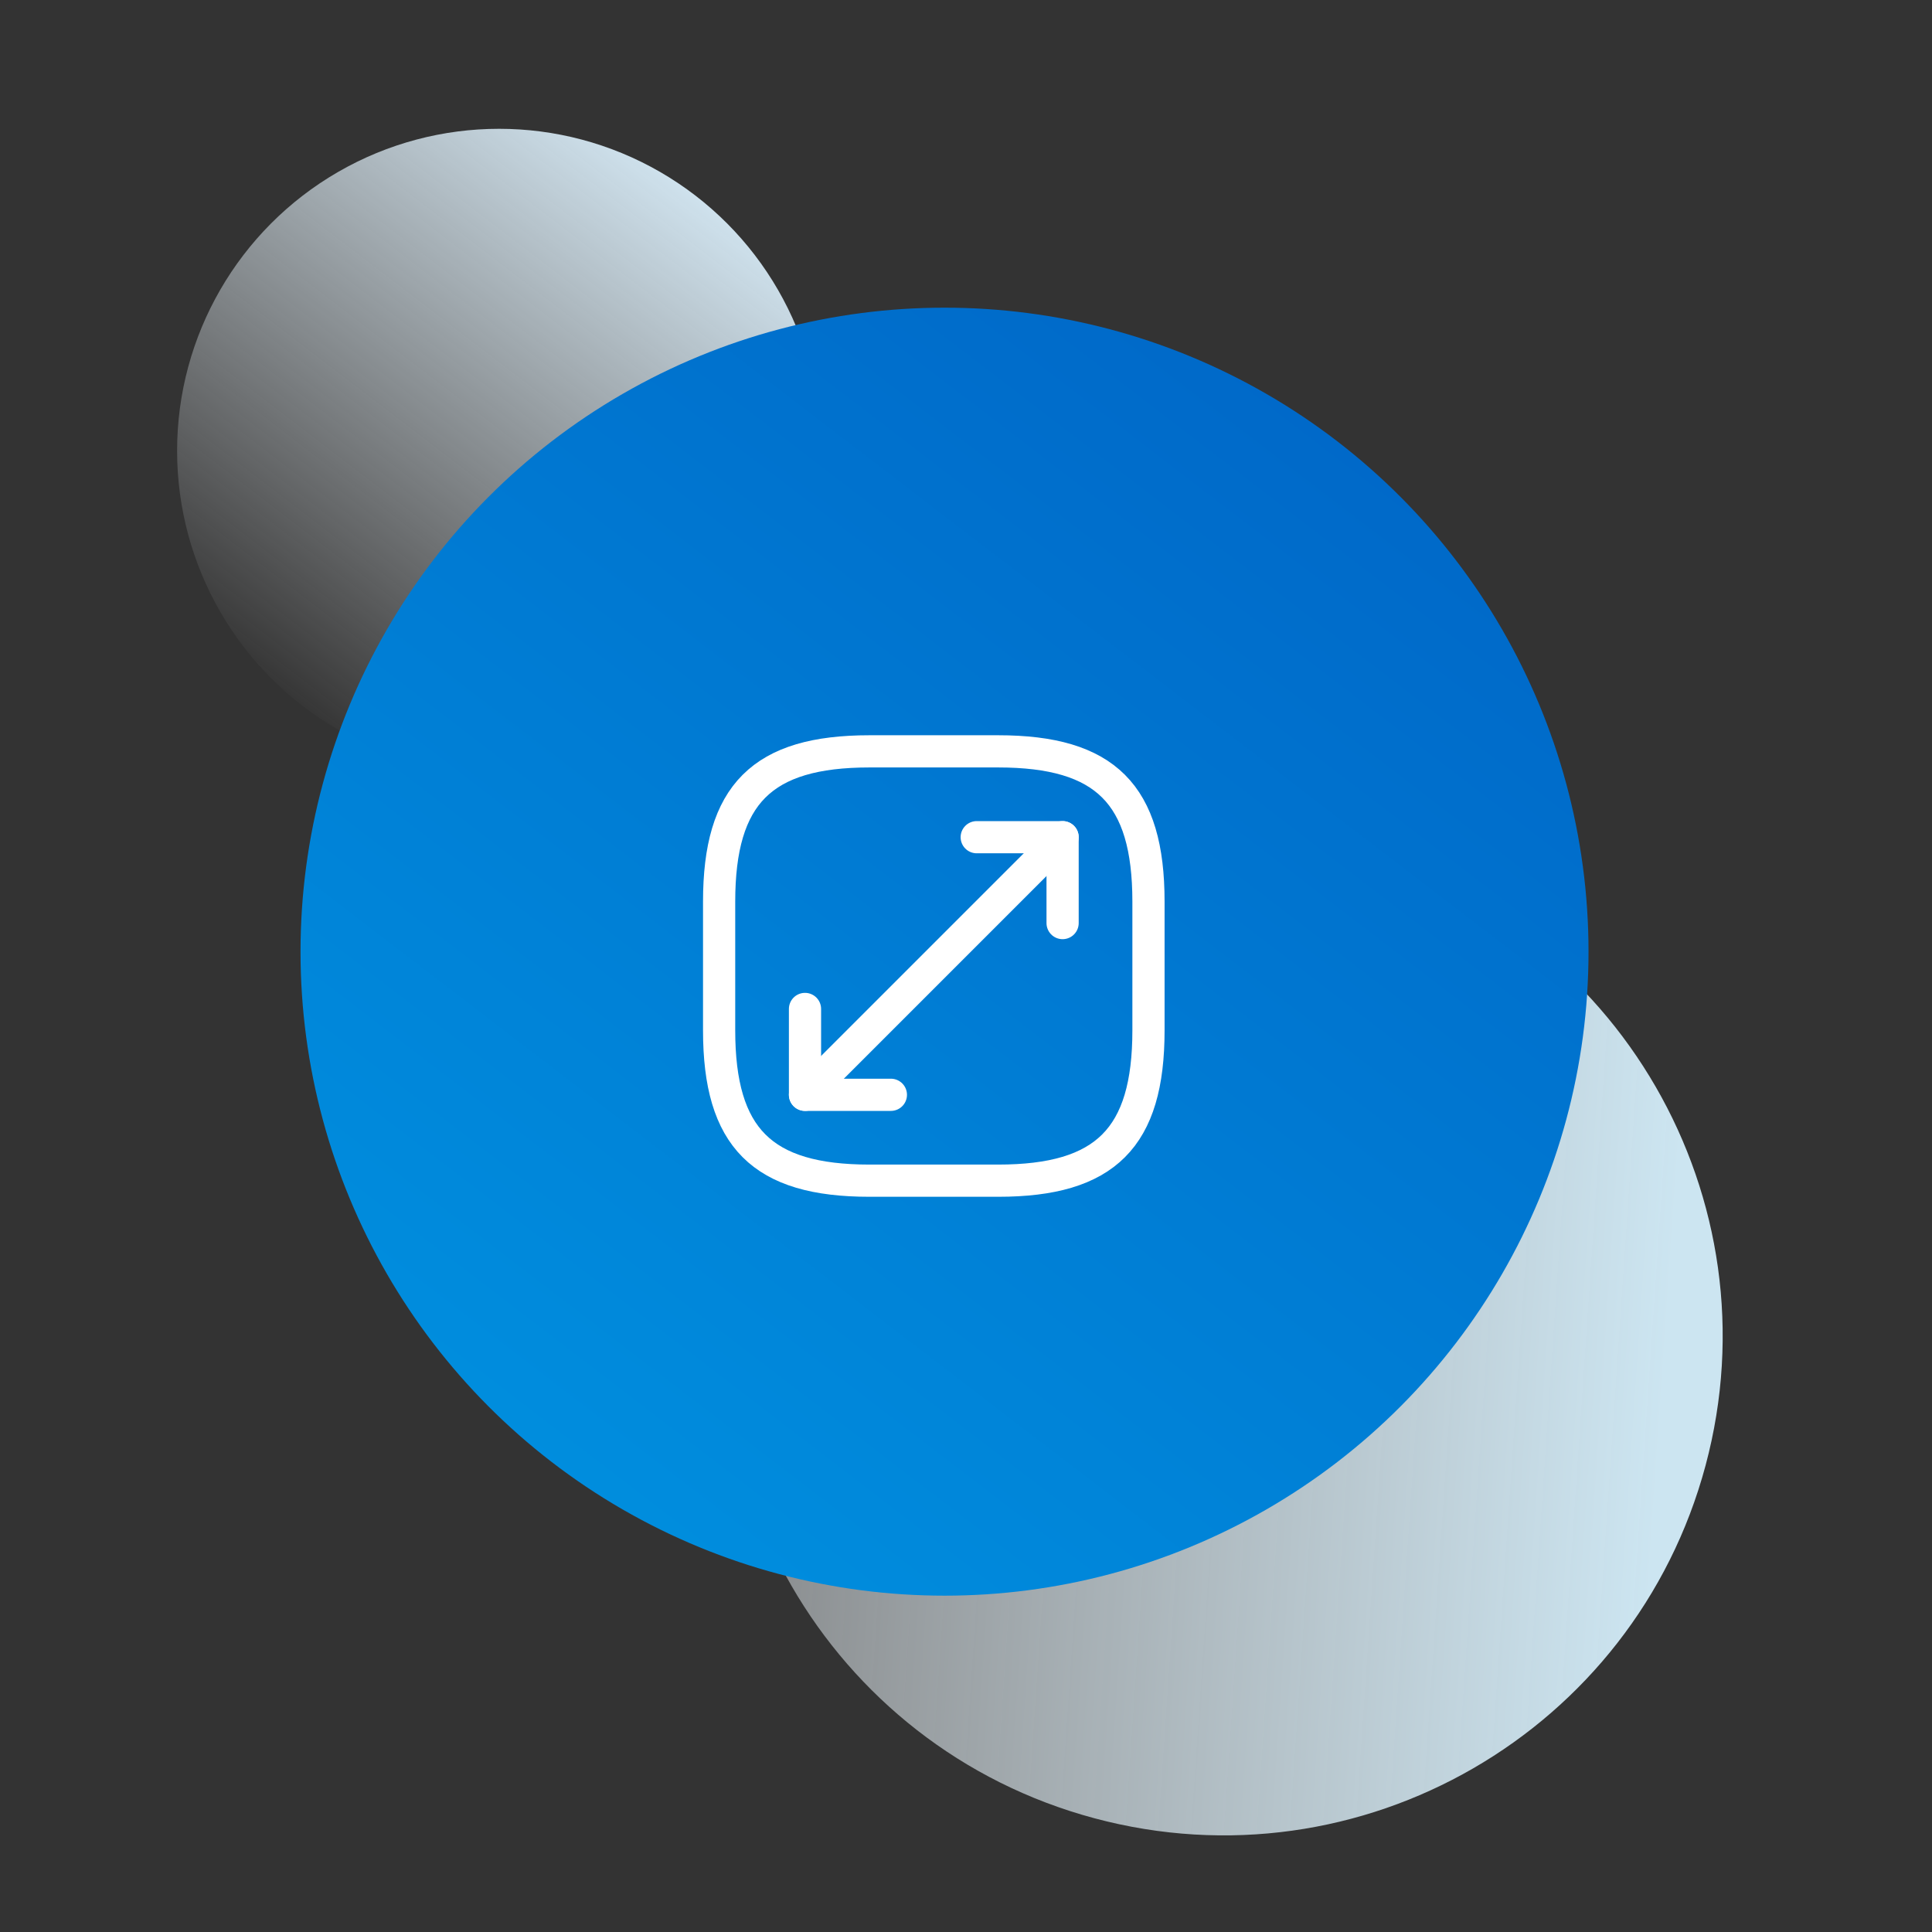
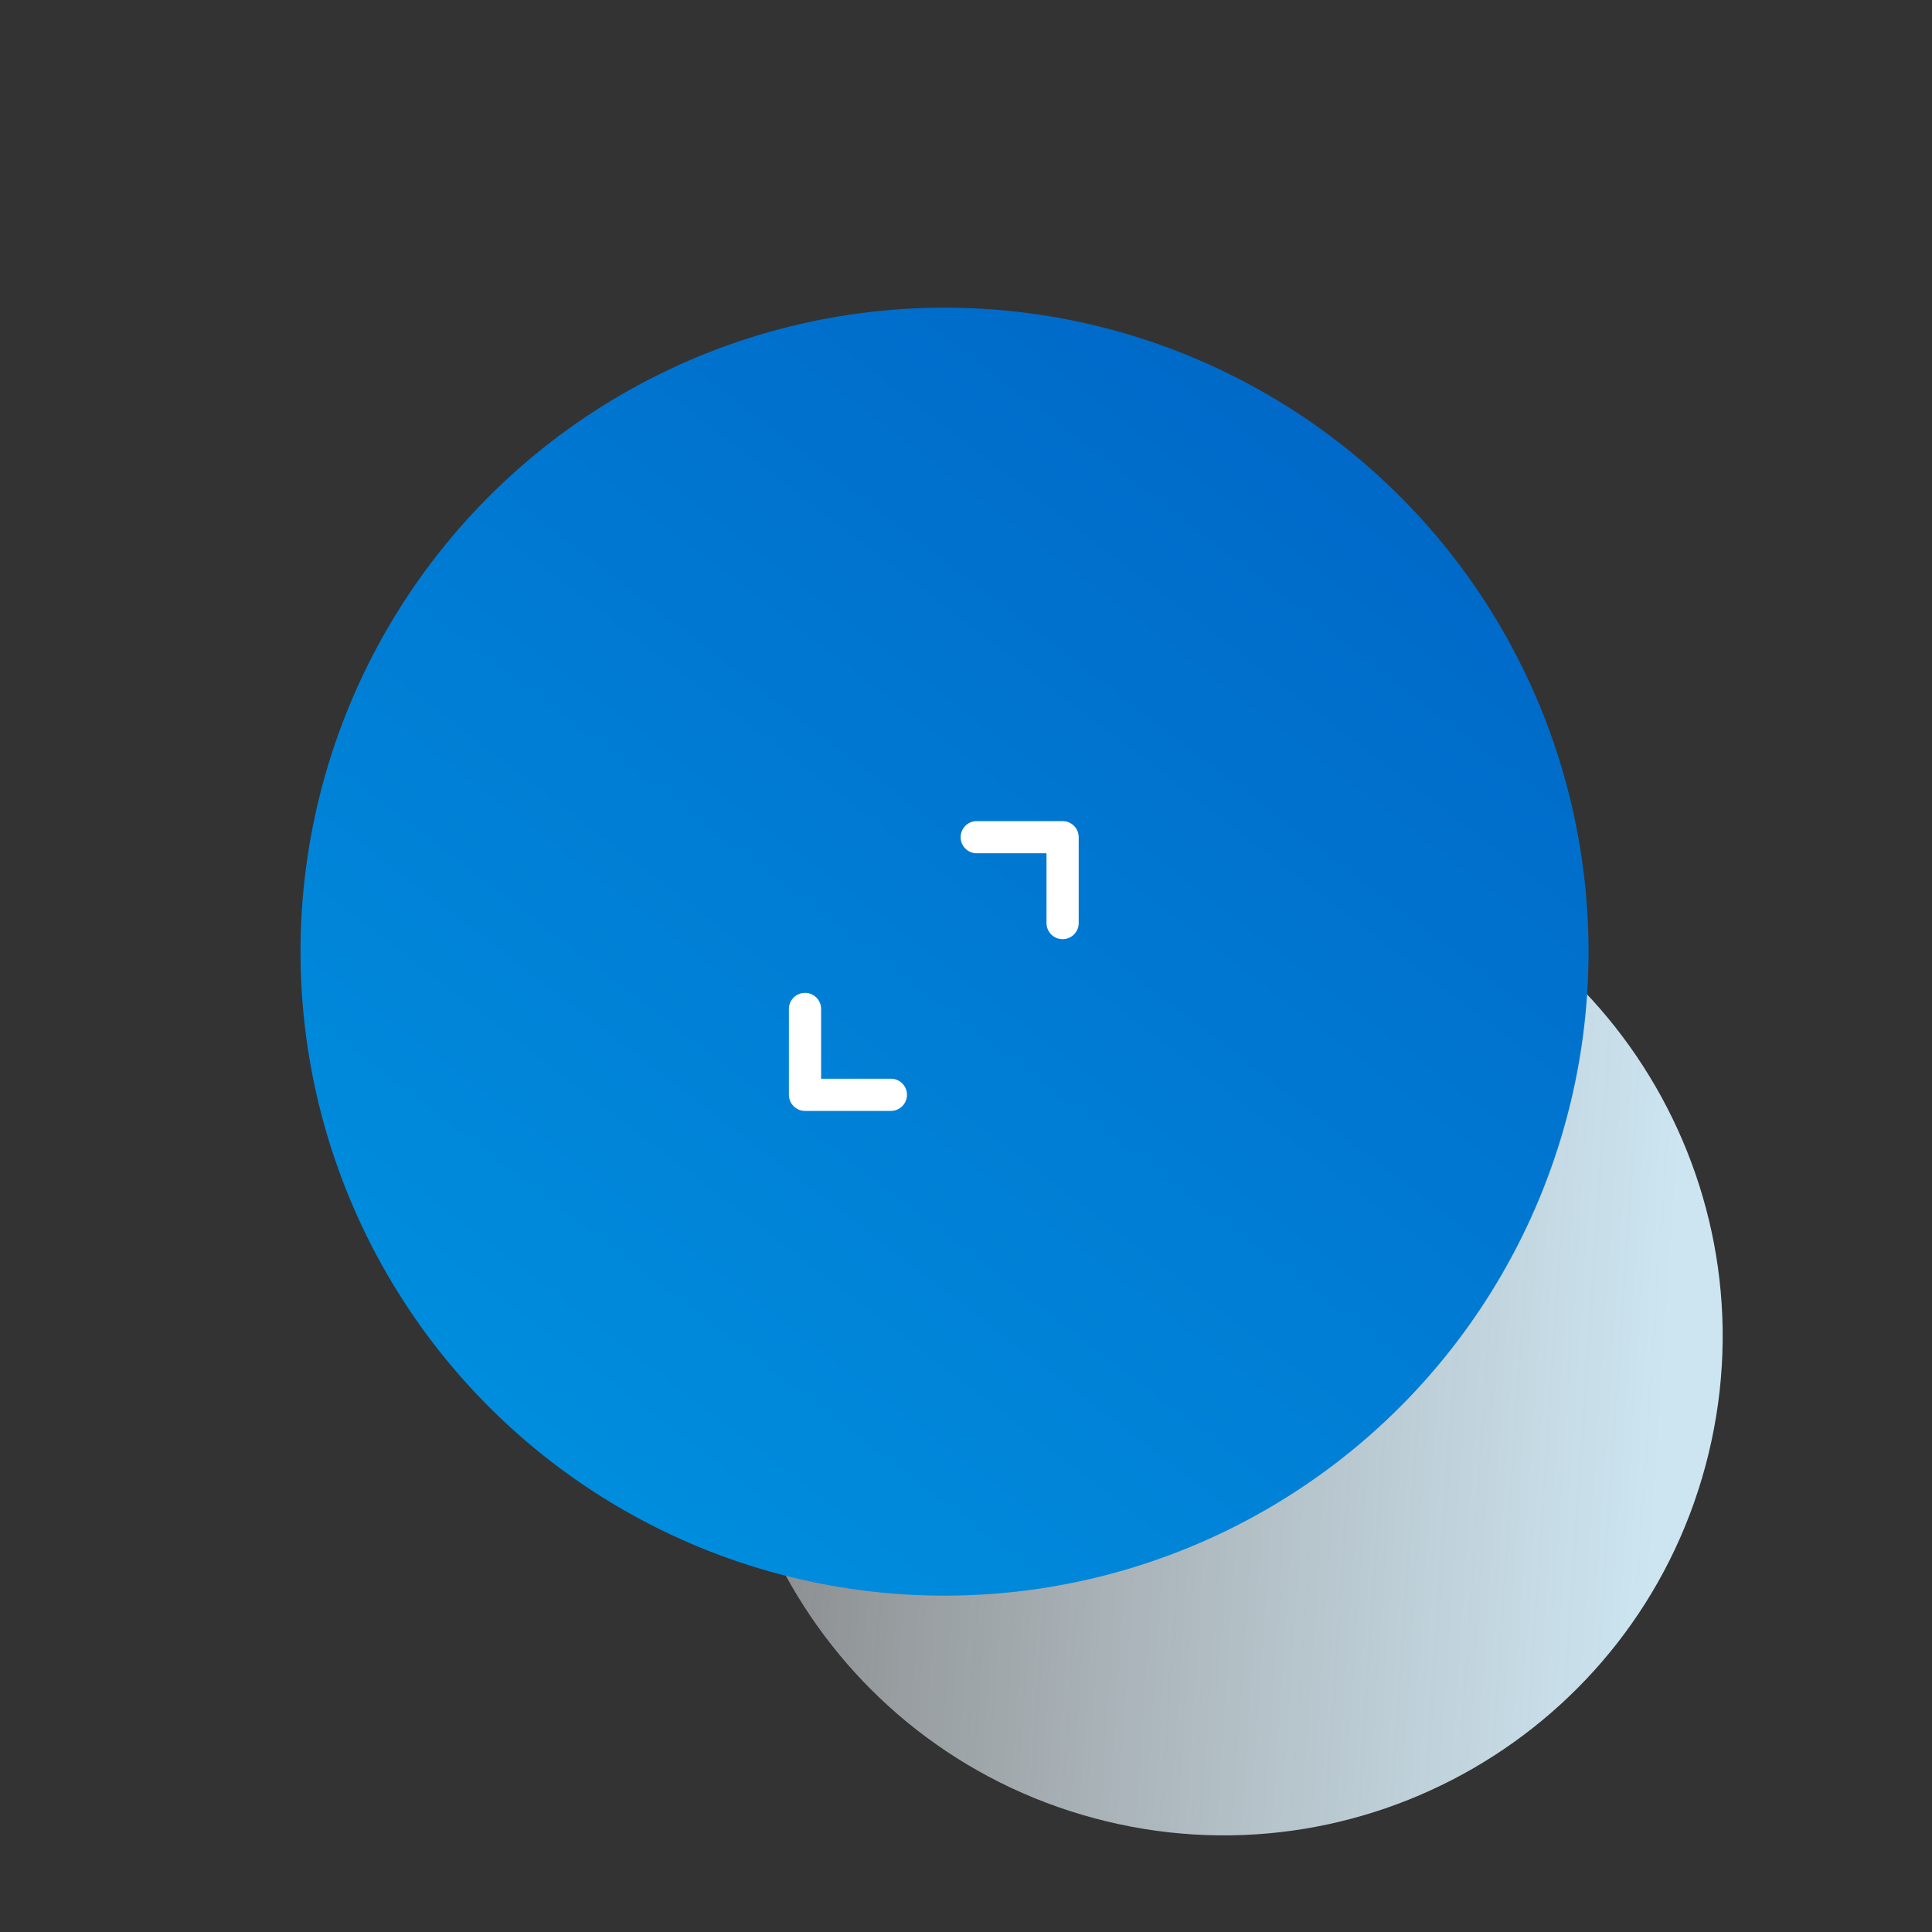
<svg xmlns="http://www.w3.org/2000/svg" width="60" height="60" viewBox="0 0 60 60" fill="none">
  <rect x="0" y="0" width="60" height="60" fill="#333333" stroke="none" />
-   <circle cx="15.5" cy="14" r="10" fill="url(#paint0_linear_0_1090)" />
  <path d="M52.968 45.511C50.753 53.777 42.256 58.683 33.989 56.468C25.723 54.253 20.817 45.756 23.032 37.489C25.247 29.223 33.744 24.317 42.011 26.532C50.277 28.747 55.183 37.244 52.968 45.511Z" fill="url(#paint1_linear_0_1090)" />
  <circle cx="29.333" cy="29.555" r="20" fill="url(#paint2_linear_0_1090)" />
-   <path d="M27 36.667H31C34.333 36.667 35.667 35.334 35.667 32V28C35.667 24.667 34.333 23.334 31 23.334H27C23.667 23.334 22.333 24.667 22.333 28V32C22.333 35.334 23.667 36.667 27 36.667Z" stroke="white" stroke-linecap="round" stroke-linejoin="round" />
-   <path d="M33 26L25 34" stroke="white" stroke-linecap="round" stroke-linejoin="round" />
  <path d="M33 28.667V26H30.333" stroke="white" stroke-linecap="round" stroke-linejoin="round" />
  <path d="M25 31.334V34H27.667" stroke="white" stroke-linecap="round" stroke-linejoin="round" />
  <defs>
    <linearGradient id="paint0_linear_0_1090" x1="22.444" y1="5.944" x2="9.667" y2="22.611" gradientUnits="userSpaceOnUse">
      <stop stop-color="#D2E6F2" />
      <stop offset="1" stop-color="#F4F8FB" stop-opacity="0" />
    </linearGradient>
    <linearGradient id="paint1_linear_0_1090" x1="51.674" y1="43.552" x2="19.021" y2="41.338" gradientUnits="userSpaceOnUse">
      <stop stop-color="#CCE5F1" />
      <stop offset="1" stop-color="#F4F8FB" stop-opacity="0.37" />
    </linearGradient>
    <linearGradient id="paint2_linear_0_1090" x1="43.222" y1="13.444" x2="17.667" y2="46.777" gradientUnits="userSpaceOnUse">
      <stop stop-color="#0068C8" />
      <stop offset="1" stop-color="#008EDE" />
    </linearGradient>
  </defs>
</svg>